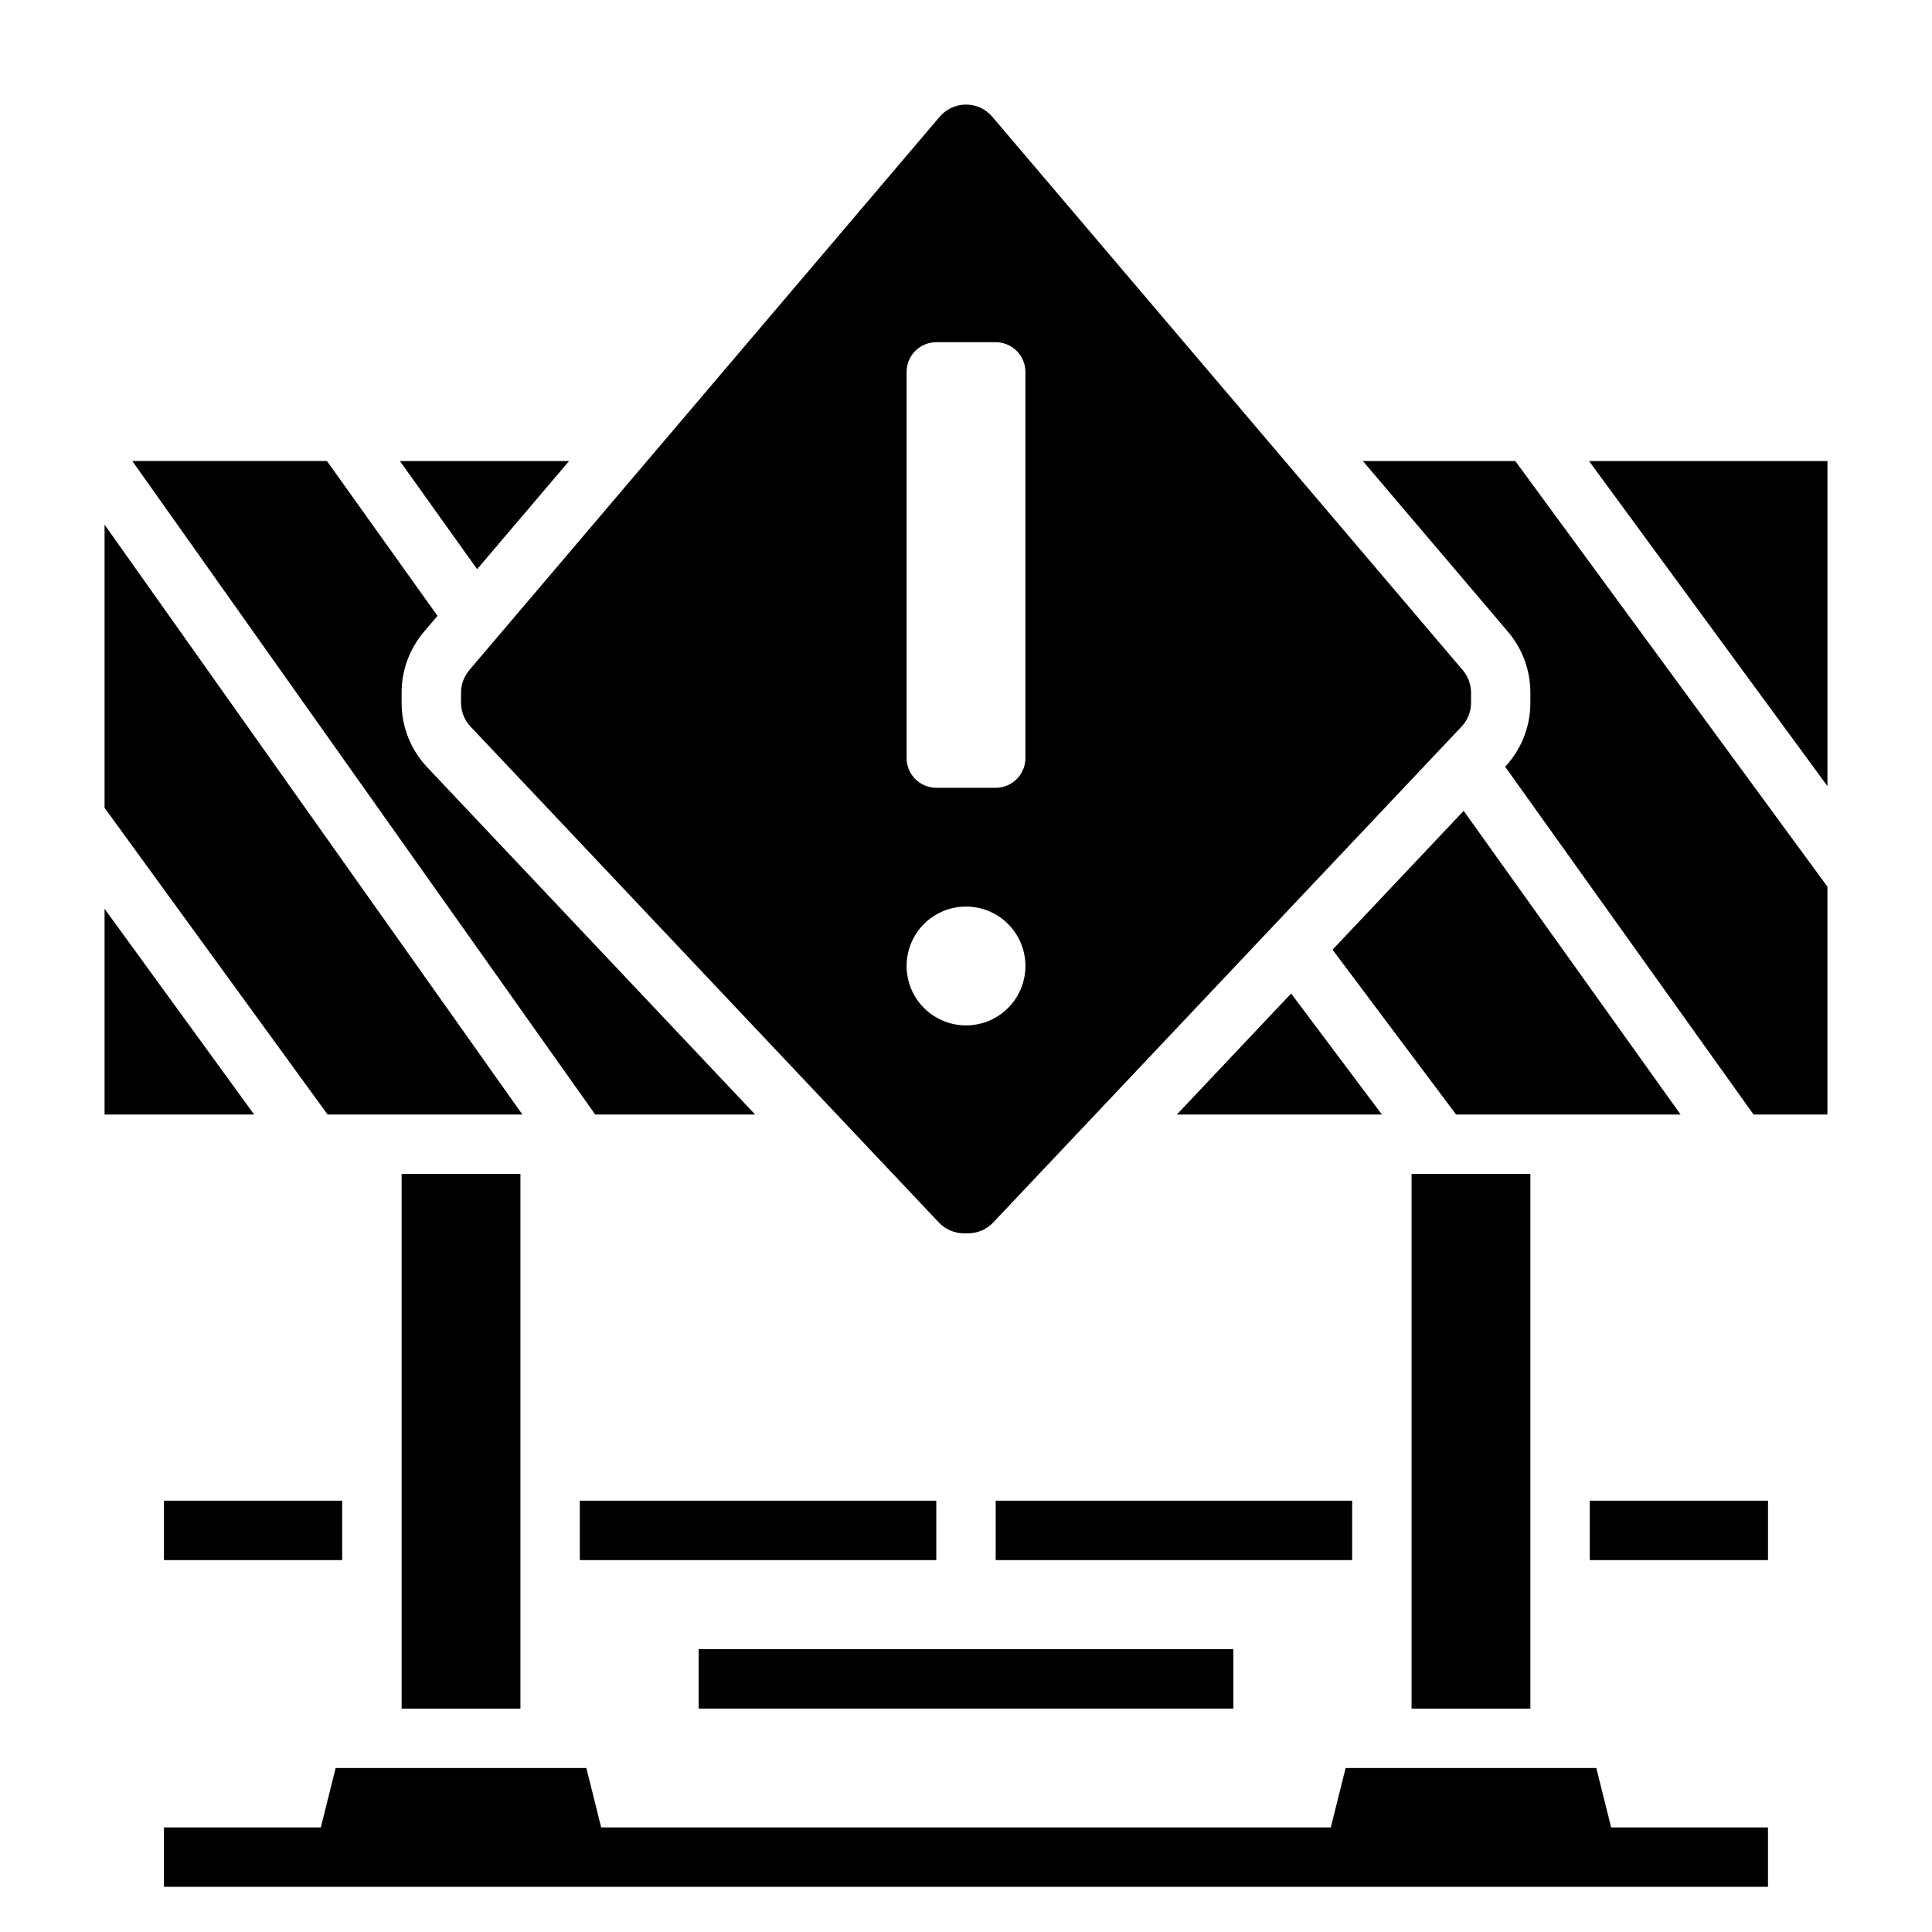
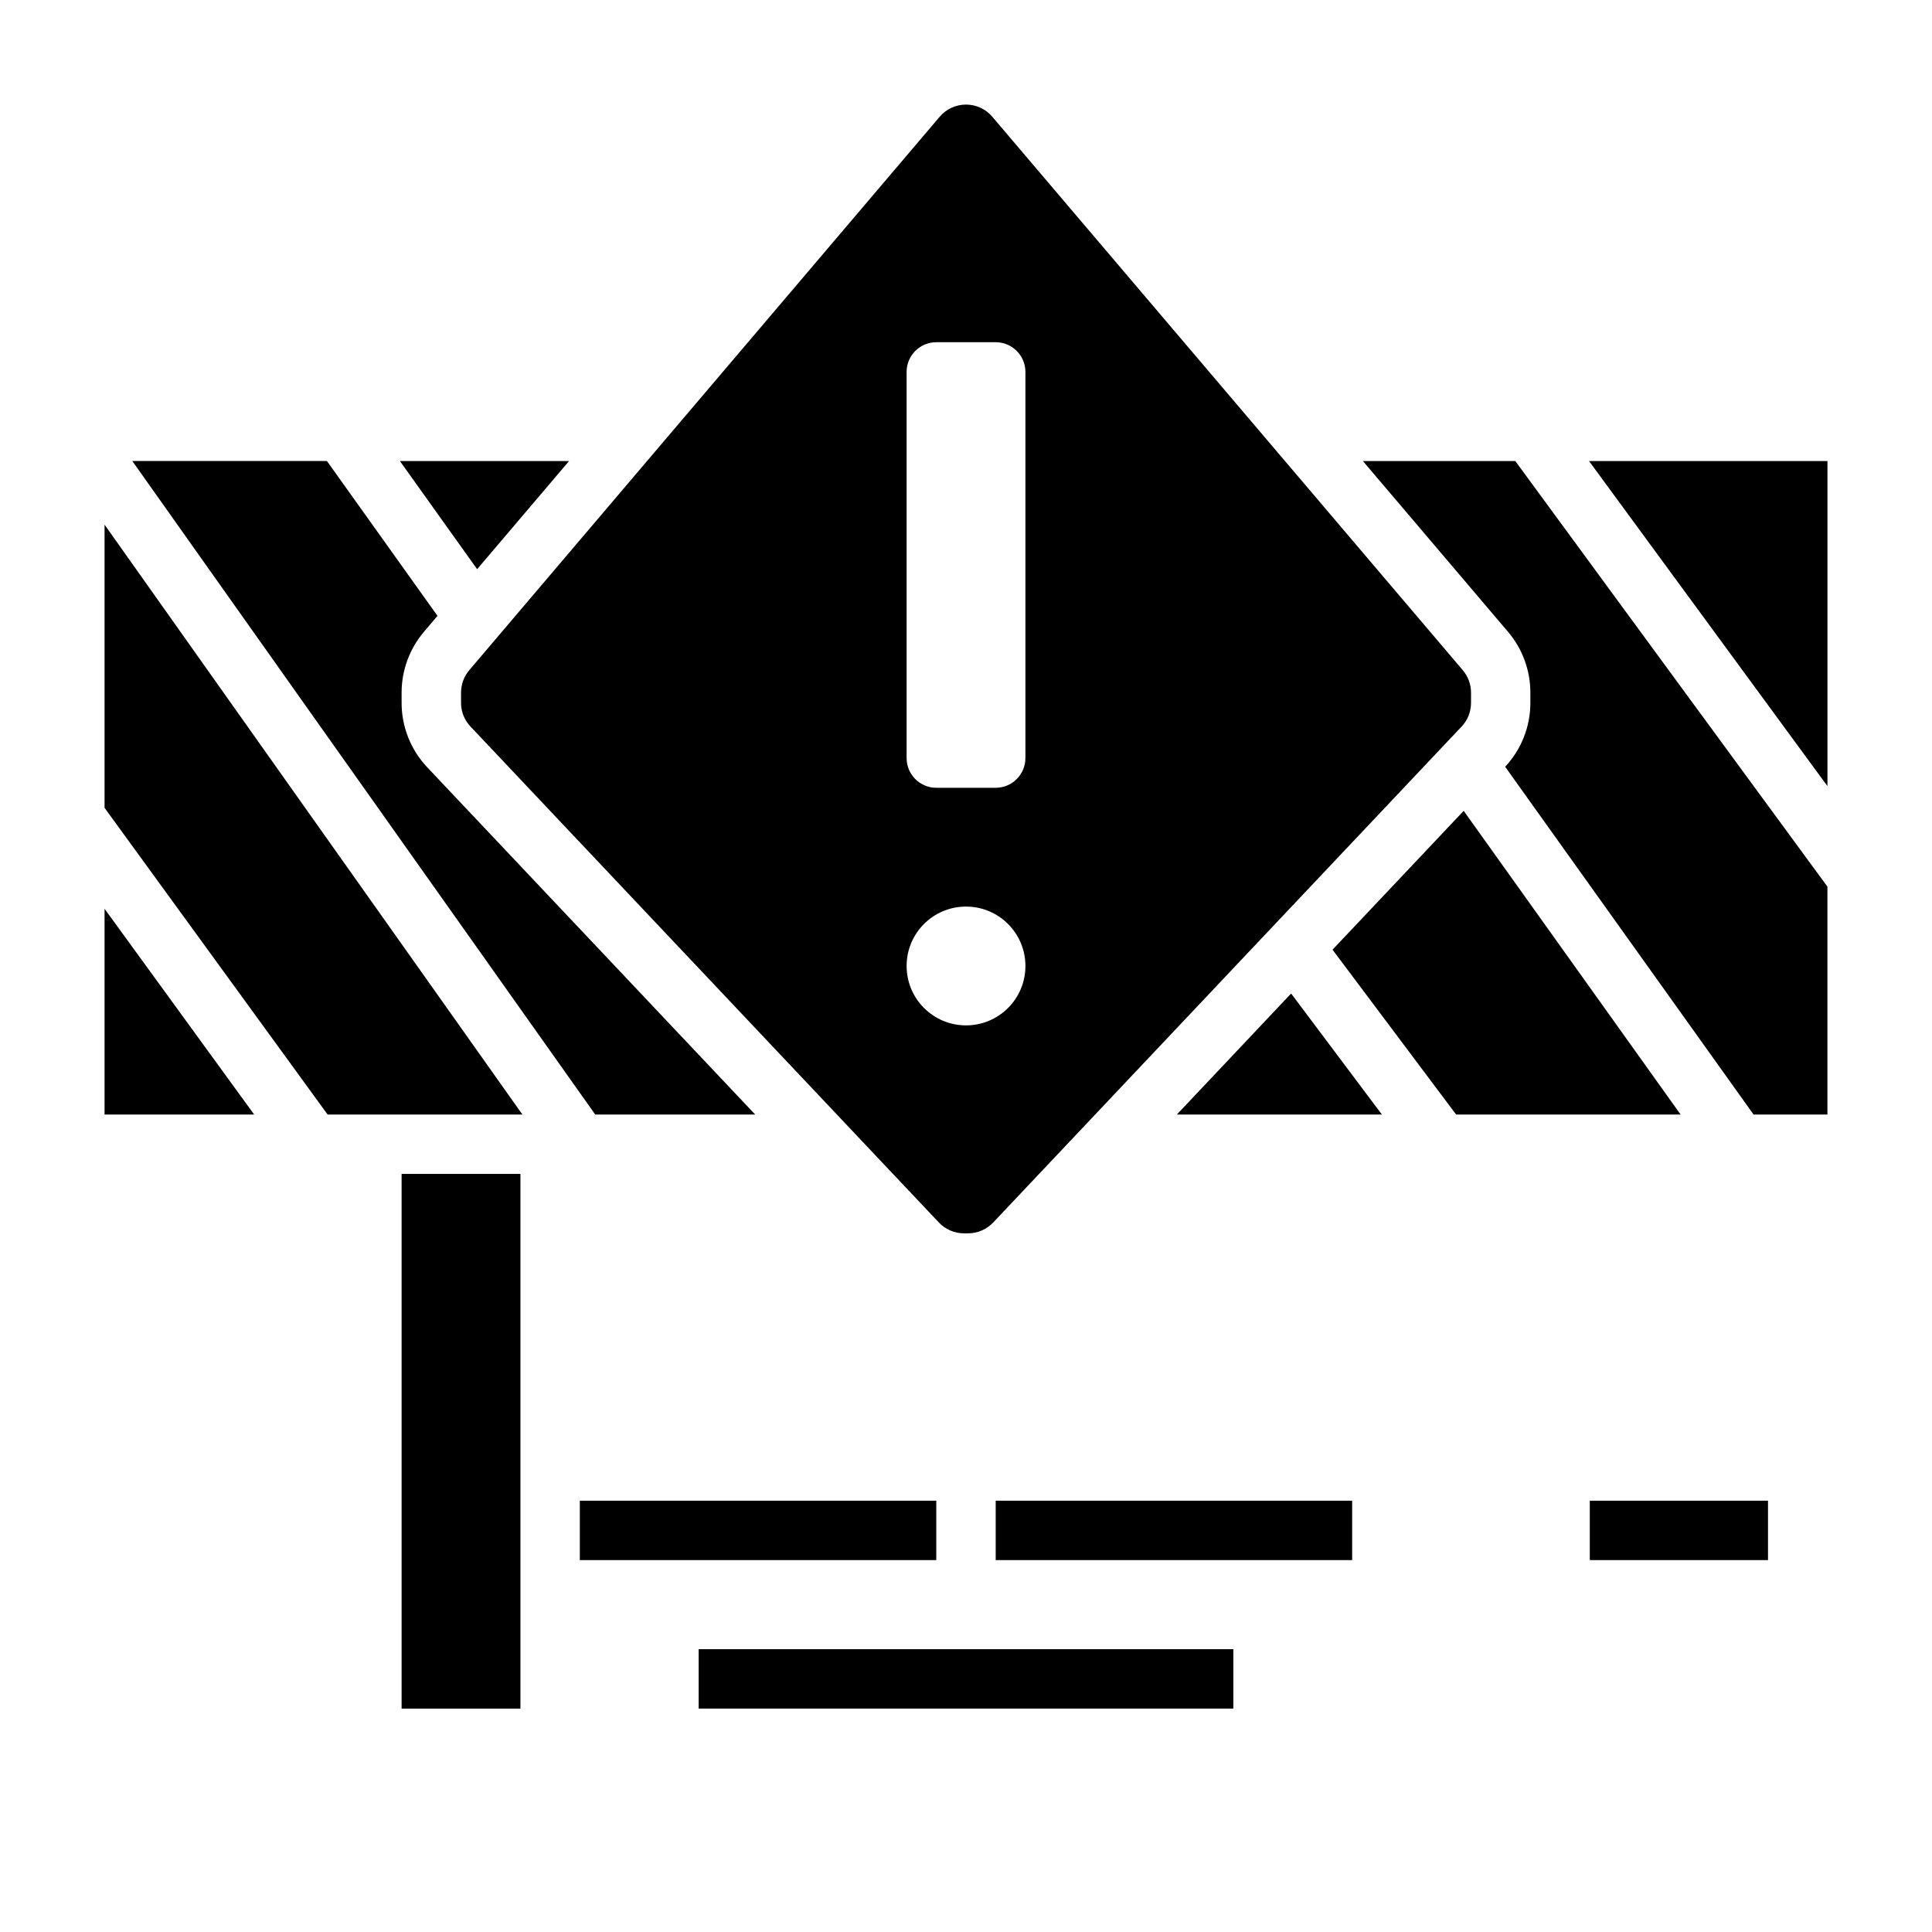
<svg xmlns="http://www.w3.org/2000/svg" fill="#000000" width="800px" height="800px" version="1.1" viewBox="144 144 512 512">
  <g>
    <path d="m329.15 581.05h141.7v15.742h-141.7z" />
    <path d="m297.66 541.7h94.465v15.742h-94.465z" />
    <path d="m407.87 541.7h94.465v15.742h-94.465z" />
    <path d="m565.31 541.7h47.23v15.742h-47.23z" />
-     <path d="m187.45 541.7h47.23v15.742h-47.23z" />
    <path d="m266.18 327.53v2.731c0 2.34 0.883 4.574 2.496 6.273l124.14 131.45c1.723 1.824 4.141 2.863 6.644 2.863h1.094c2.496 0 4.922-1.039 6.644-2.859l124.15-131.45c1.605-1.699 2.488-3.938 2.488-6.273v-2.731c0-2.156-0.781-4.266-2.172-5.91l-124.7-146.69c-1.738-2.047-4.273-3.219-6.957-3.219-2.691 0-5.234 1.172-6.977 3.219l-124.68 146.68c-1.395 1.652-2.172 3.762-2.172 5.918zm118.08-77.098v-7.871c0-4.344 3.527-7.871 7.871-7.871h15.742c4.344 0 7.871 3.527 7.871 7.871v102.34c0 4.344-3.527 7.871-7.871 7.871h-15.742c-4.344 0-7.871-3.527-7.871-7.871zm15.746 133.82c8.699 0 15.742 7.047 15.742 15.742 0 8.699-7.047 15.742-15.742 15.742-8.699 0-15.742-7.047-15.742-15.742-0.004-8.695 7.043-15.742 15.742-15.742z" />
    <path d="m344.13 439.36-86.906-92.016c-4.375-4.637-6.793-10.707-6.793-17.082v-2.731c0-5.894 2.109-11.617 5.926-16.105l3.582-4.219-29.297-41.031h-51.578l122.67 173.18z" />
    <path d="m282.44 439.36-110.73-156.32v75.043l59.109 81.281z" />
    <path d="m250.43 455.1h31.488v141.7h-31.488z" />
    <path d="m294.81 266.18h-44.832l20.469 28.66z" />
    <path d="m171.71 384.84v54.516h39.641z" />
-     <path d="m518.08 455.1h31.488v141.7h-31.488z" />
-     <path d="m567.04 612.54h-66.434l-3.934 15.746h-193.35l-3.934-15.746h-66.434l-3.934 15.746h-41.574v15.742h425.09v-15.742h-41.562z" />
    <path d="m531.89 358.88-34.754 36.801 32.754 43.684h59.488z" />
    <path d="m486.16 407.29-30.281 32.07h54.332z" />
    <path d="m505.18 266.18 38.453 45.25c3.82 4.484 5.93 10.207 5.93 16.102v2.731c0 6.312-2.379 12.312-6.676 16.941l65.828 92.16h19.57v-60.395l-82.715-112.79z" />
    <path d="m565.11 266.18 63.184 86.156v-86.156z" />
  </g>
</svg>